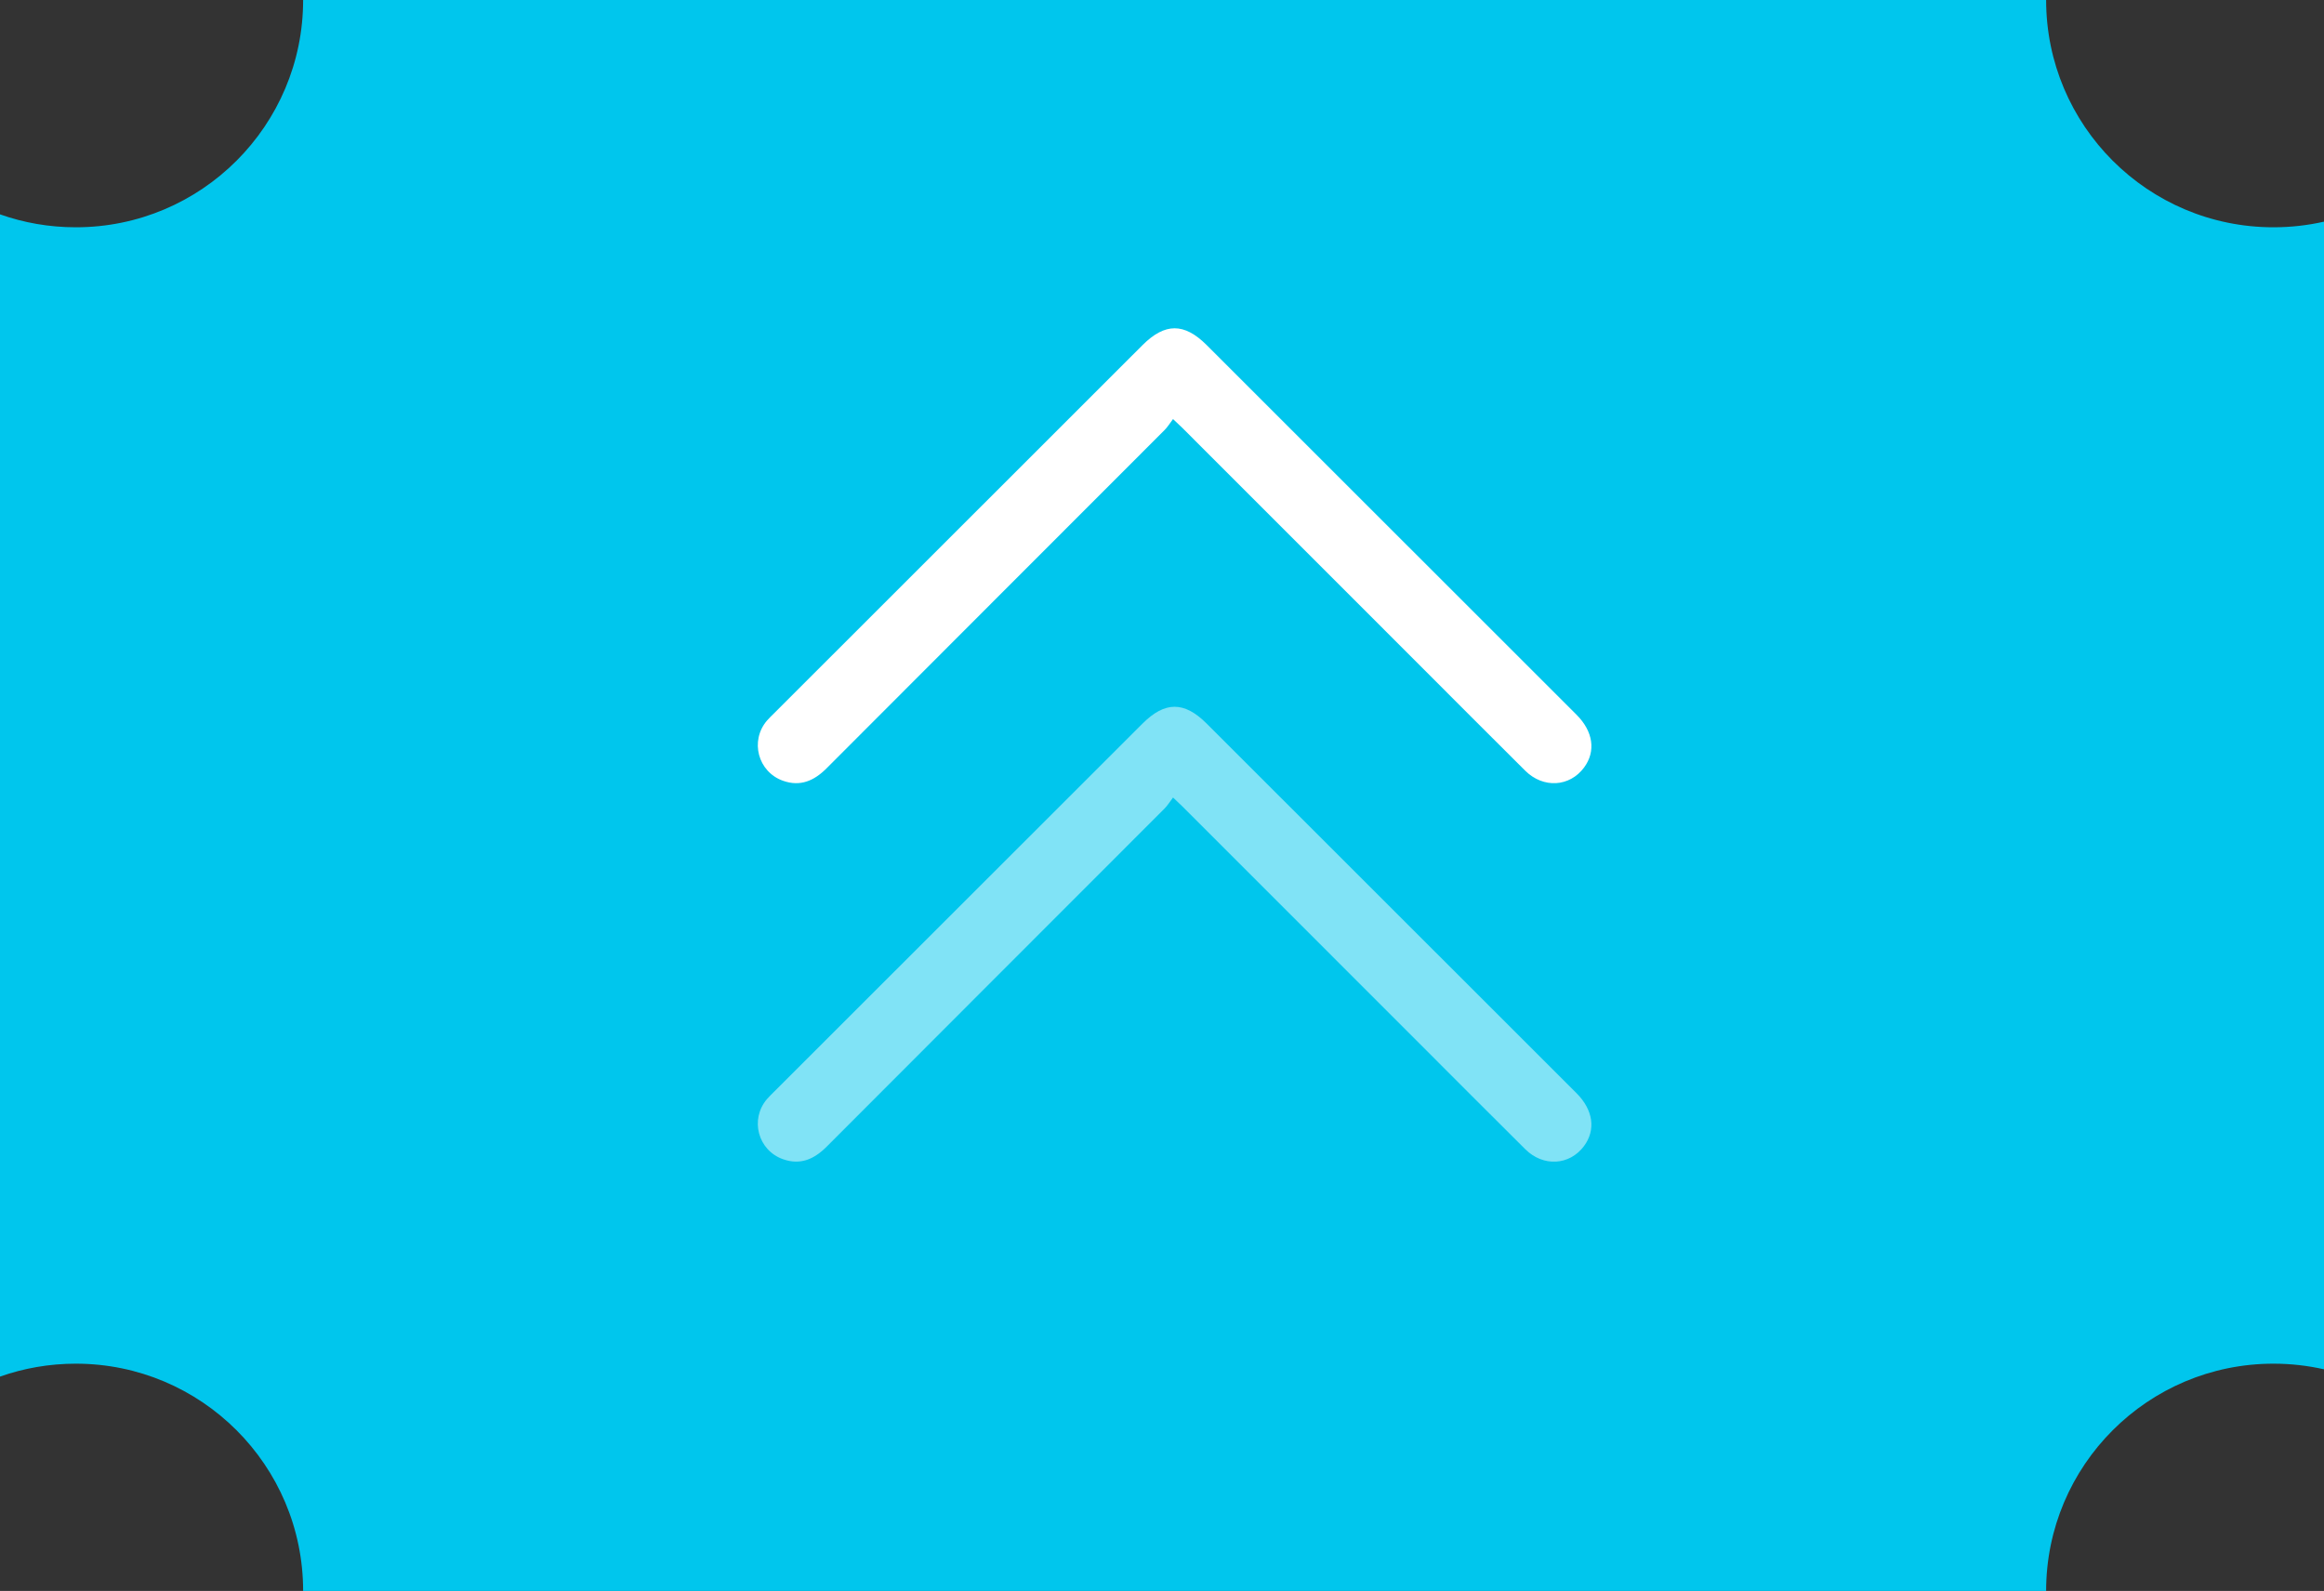
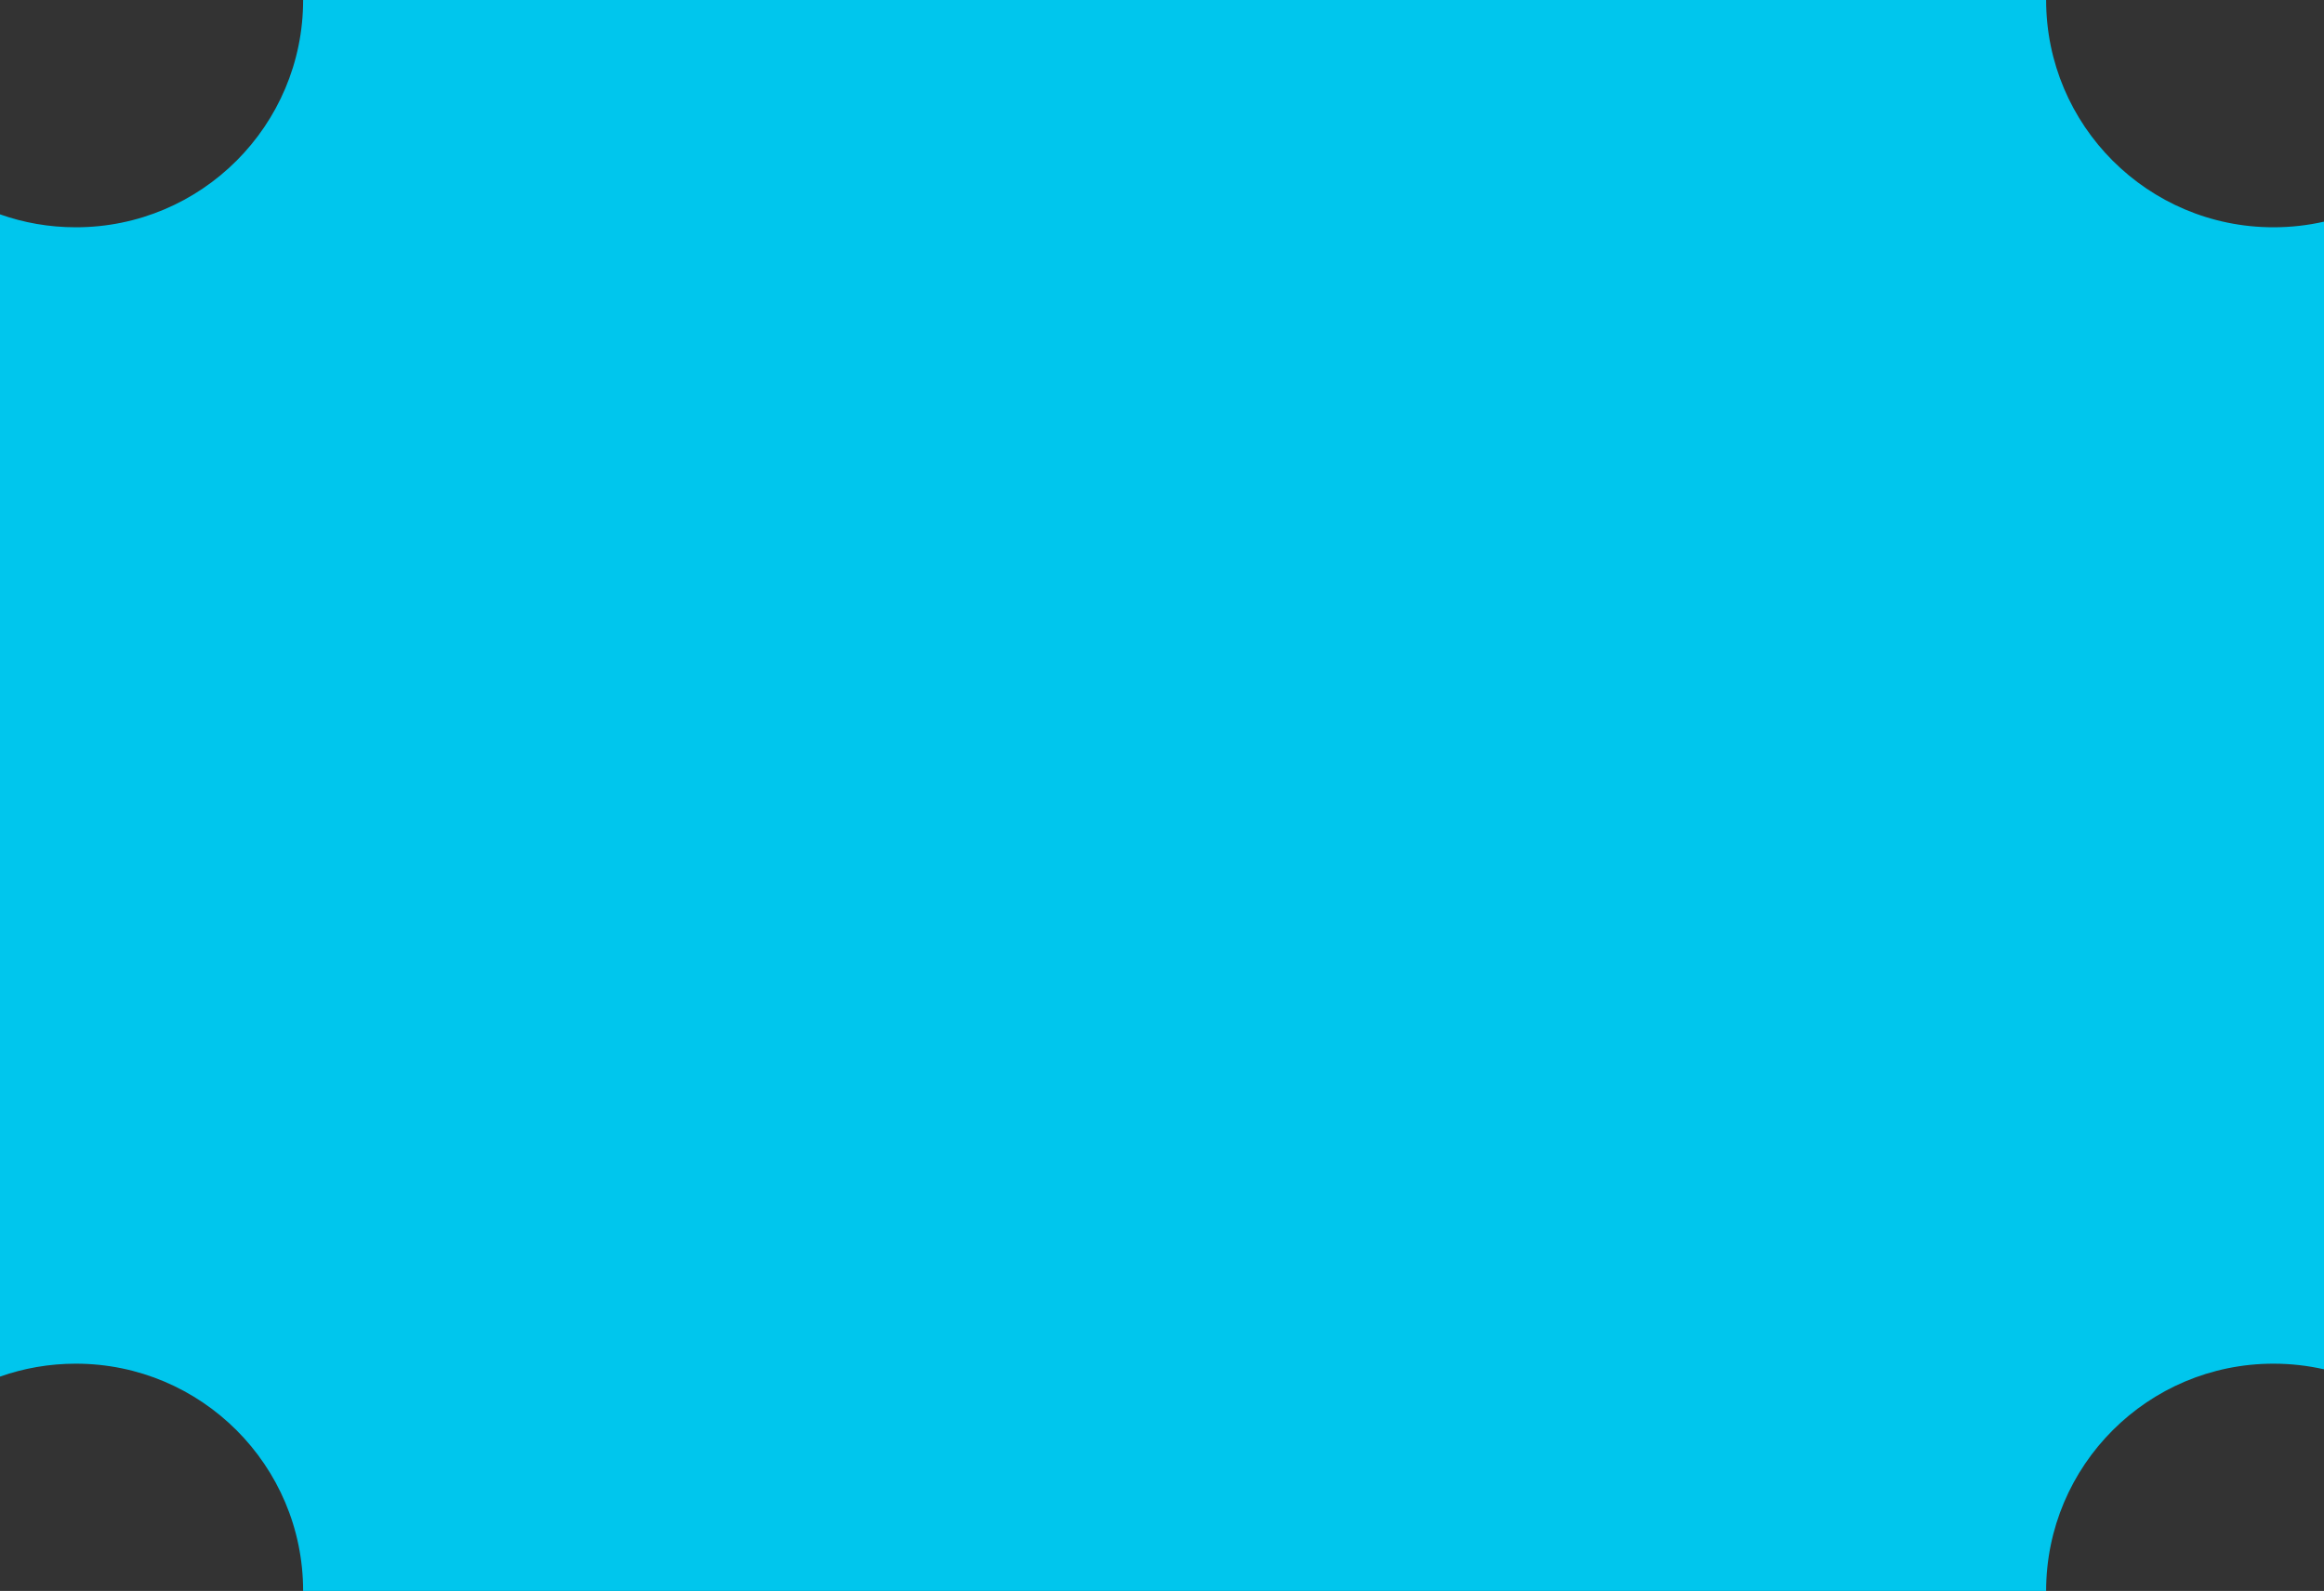
<svg xmlns="http://www.w3.org/2000/svg" width="92" height="63" viewBox="0 0 92 63" fill="none">
  <rect x="0" y="0" width="92" height="63" fill="#333333" stroke="none" />
  <path fill-rule="evenodd" clip-rule="evenodd" d="M12 0H81C81 4.971 85.029 9 90 9C90.687 9 91.357 8.923 92 8.777V54.223C91.357 54.077 90.687 54 90 54C85.029 54 81 58.029 81 63H12C12 58.029 7.971 54 3 54C1.948 54 0.938 54.181 0 54.512V8.488C0.938 8.82 1.948 9 3 9C7.971 9 12 4.971 12 0Z" fill="#00C6ED" />
  <g clip-path="url(#clip0_58_1706)">
    <path d="M46.437 16.594C46.308 16.764 46.218 16.914 46.097 17.034C41.641 21.497 37.178 25.956 32.724 30.422C32.23 30.917 31.684 31.161 30.996 30.917C30.004 30.564 29.679 29.34 30.359 28.538C30.451 28.431 30.554 28.335 30.653 28.236C35.513 23.378 40.371 18.522 45.23 13.665C46.116 12.78 46.88 12.778 47.767 13.663C52.648 18.542 57.529 23.42 62.408 28.3C63.074 28.965 63.183 29.753 62.707 30.395C62.137 31.163 61.095 31.228 60.381 30.521C58.94 29.091 57.51 27.651 56.075 26.216C52.984 23.124 49.893 20.032 46.803 16.941C46.715 16.854 46.623 16.77 46.437 16.595V16.594Z" fill="white" />
-     <path opacity="0.5" d="M46.438 31.58C46.308 31.75 46.218 31.9 46.098 32.02C41.641 36.483 37.178 40.942 32.724 45.408C32.23 45.903 31.684 46.147 30.996 45.903C30.004 45.551 29.678 44.326 30.36 43.525C30.451 43.418 30.554 43.322 30.653 43.222C35.512 38.365 40.371 33.509 45.229 28.653C46.115 27.767 46.88 27.765 47.766 28.651C52.647 33.529 57.528 38.408 62.408 43.287C63.073 43.952 63.182 44.741 62.706 45.383C62.136 46.15 61.094 46.216 60.381 45.508C58.939 44.078 57.51 42.639 56.074 41.203C52.983 38.111 49.893 35.019 46.802 31.928C46.715 31.841 46.623 31.758 46.437 31.581L46.438 31.58Z" fill="white" />
  </g>
  <defs>
    <clipPath id="clip0_58_1706">
-       <rect width="33" height="33" fill="white" transform="translate(30 13)" />
-     </clipPath>
+       </clipPath>
  </defs>
</svg>